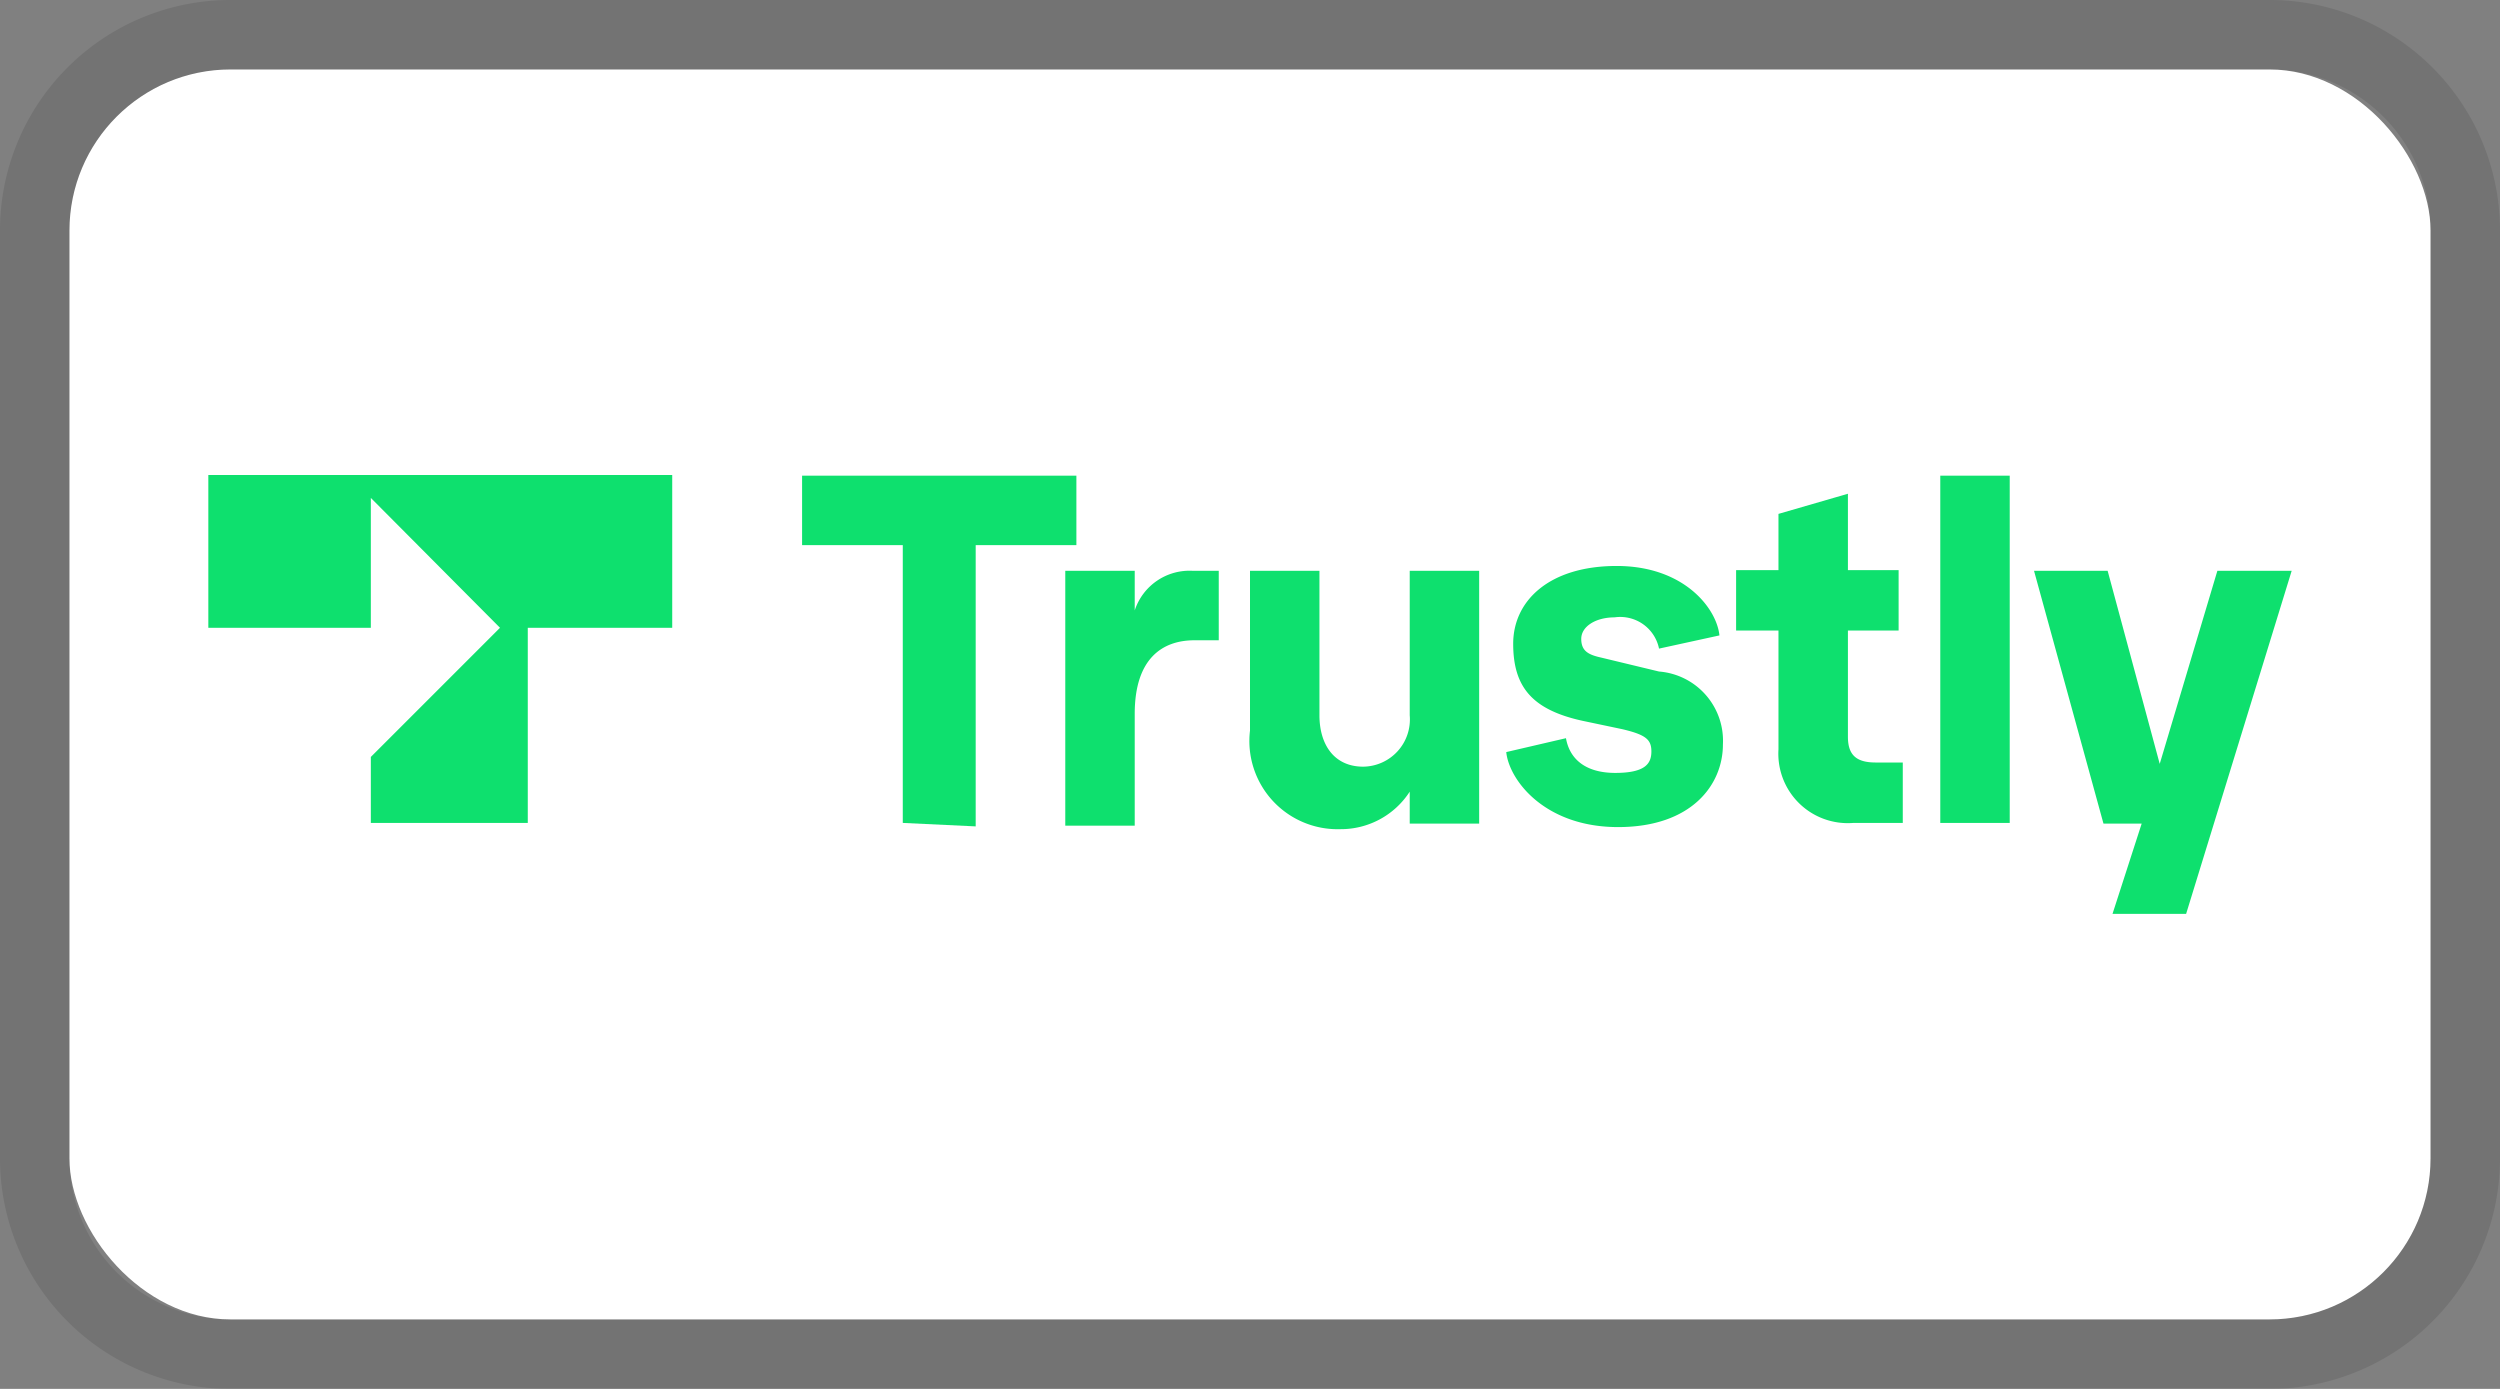
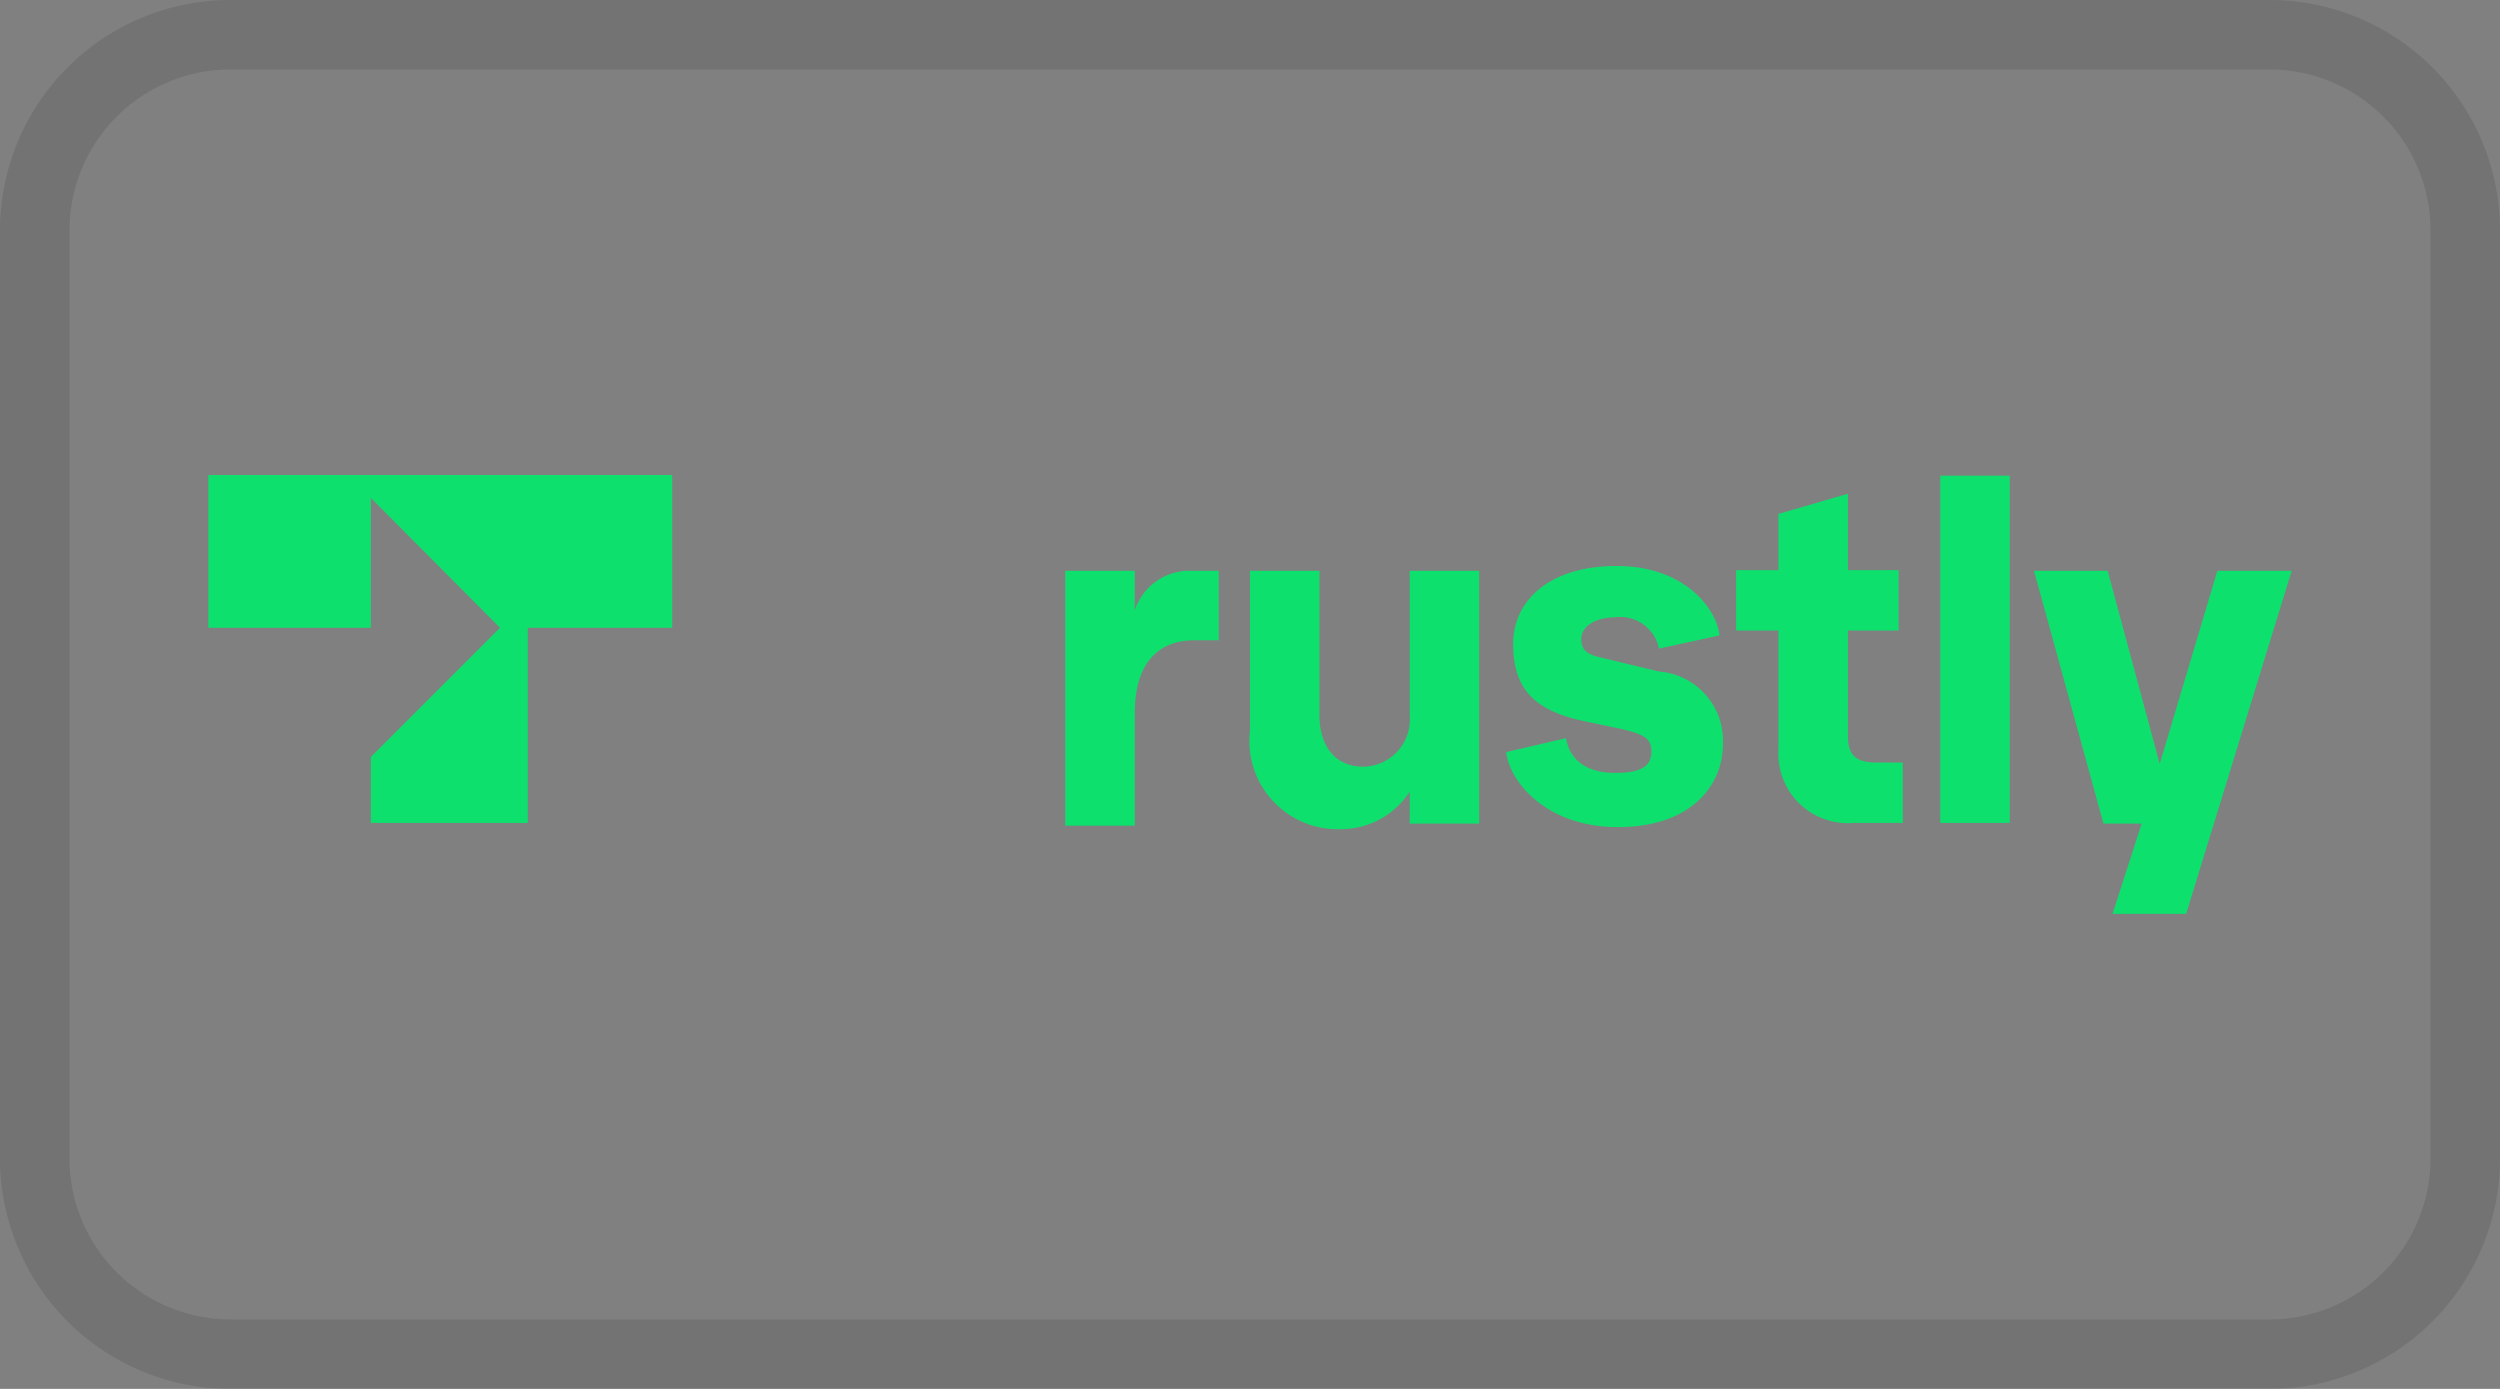
<svg xmlns="http://www.w3.org/2000/svg" width="36" height="20">
  <rect width="100%" height="100%" fill="#808080" stroke="none" />
  <defs>
    <style>.cls-3{fill:#0ee06e}</style>
  </defs>
  <g id="Trustly_Light" data-name="Trustly Light">
-     <rect width="34" height="18" x="1" y="1" fill="#fff" rx="2.32" />
    <path id="Stroke" fill="#111" d="M32.68 1A2.32 2.32 0 0 1 35 3.32v13.36A2.32 2.32 0 0 1 32.68 19H3.32A2.32 2.32 0 0 1 1 16.68V3.32A2.32 2.32 0 0 1 3.32 1h29.36m0-1H3.32A3.32 3.32 0 0 0 0 3.32v13.36A3.32 3.32 0 0 0 3.32 20h29.36A3.32 3.32 0 0 0 36 16.68V3.32A3.32 3.32 0 0 0 32.68 0Z" opacity=".12" />
-     <path d="M13 11.85v-4h-1.45v-1h3.95v1h-1.45v4.05Z" class="cls-3" />
    <path d="M15.34 11.85V8.22h1v.57a.83.83 0 0 1 .84-.57h.37v1h-.35c-.46 0-.86.26-.86 1.06v1.61h-1ZM18 10.52v-2.3h1v2.08c0 .42.21.74.63.74a.68.68 0 0 0 .67-.74V8.22h1v3.64h-1v-.46a1.18 1.18 0 0 1-1 .54 1.27 1.27 0 0 1-1.3-1.42Zm3.69.31.86-.2c.05.29.27.5.71.5s.52-.14.52-.31-.08-.24-.42-.32l-.57-.12c-.73-.16-1-.49-1-1.11s.52-1.12 1.49-1.12 1.44.61 1.48 1l-.87.19a.57.57 0 0 0-.64-.45c-.27 0-.48.13-.48.31s.11.23.29.27l.83.2a1 1 0 0 1 .92 1.05c0 .58-.45 1.19-1.51 1.19s-1.57-.68-1.61-1.08Zm5 1.02a1 1 0 0 1-1.08-1.06V9.08H25v-.87h.61V7.4l1-.29v1.1h.73v.87h-.73v1.53c0 .27.13.37.4.37h.39v.87Zm1.25 0v-5h1v5h-1Zm3.99-3.63H33l-1.52 4.94h-1.06l.42-1.3h-.55l-1-3.64h1.06L31.1 11ZM3 9.04h2.34V7.17L7.2 9.04 5.34 10.9v.95H7.6V9.04h2.08v-2.2H3v2.2z" class="cls-3" />
  </g>
</svg>